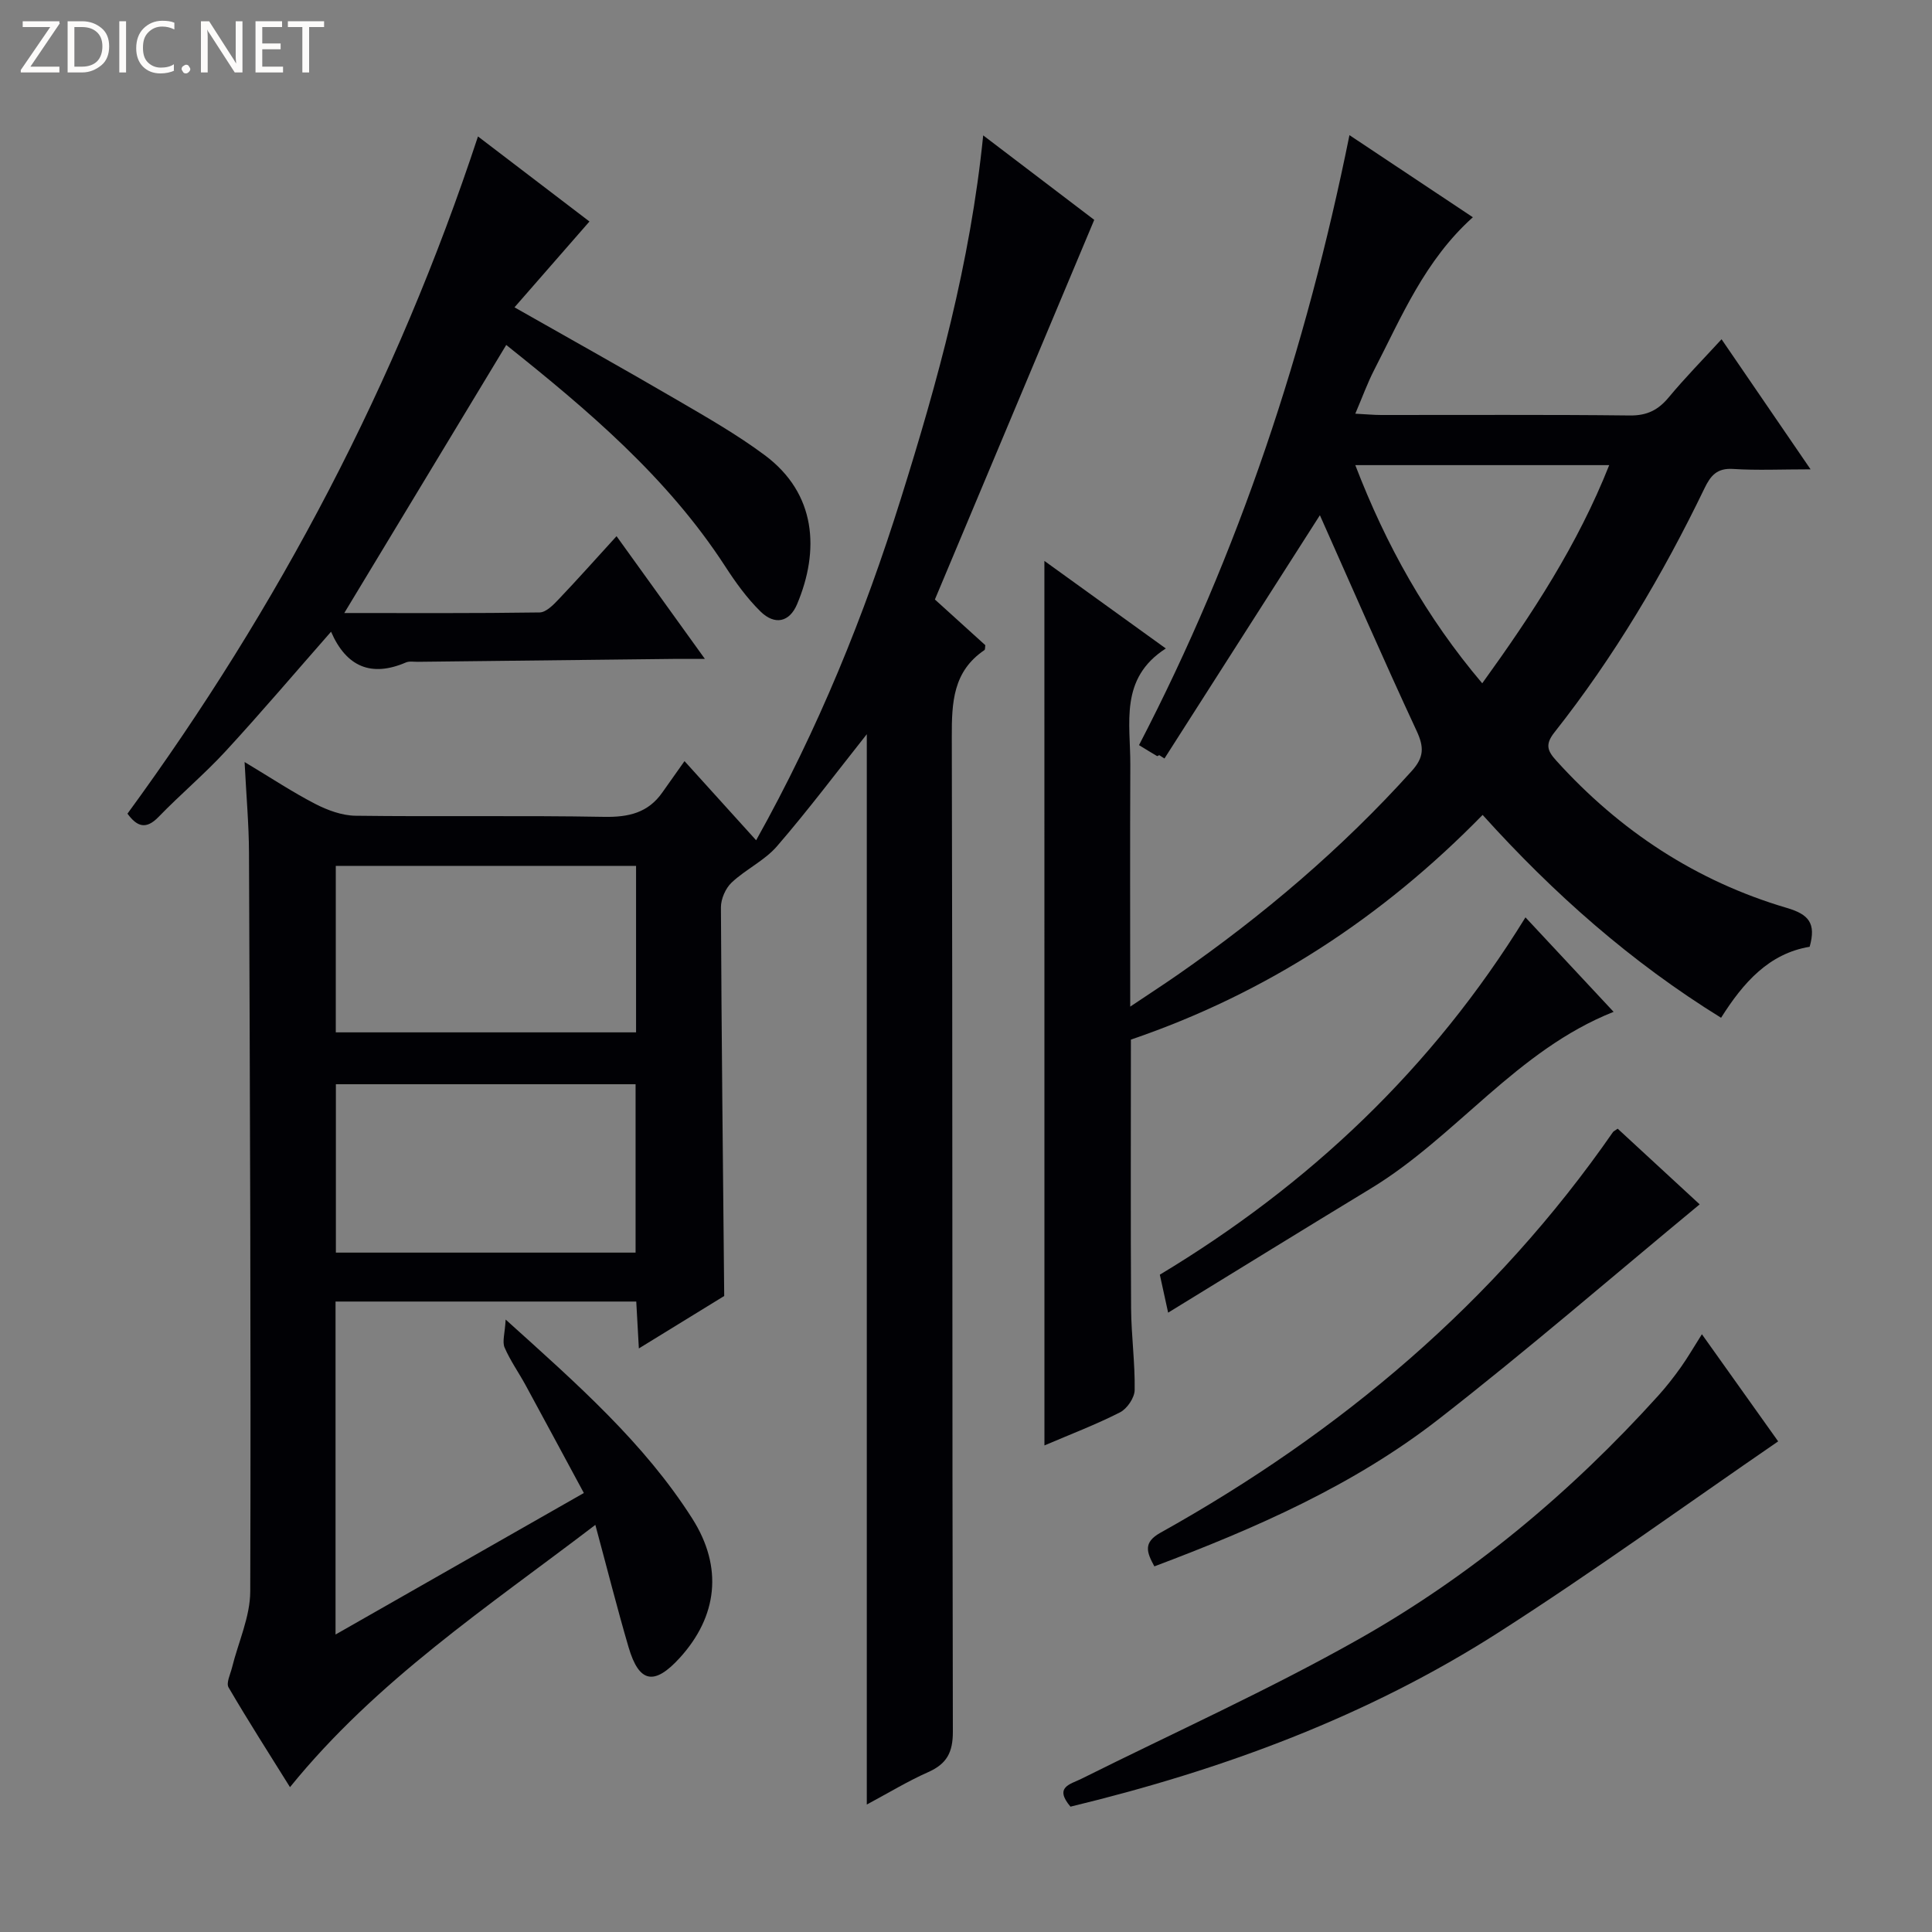
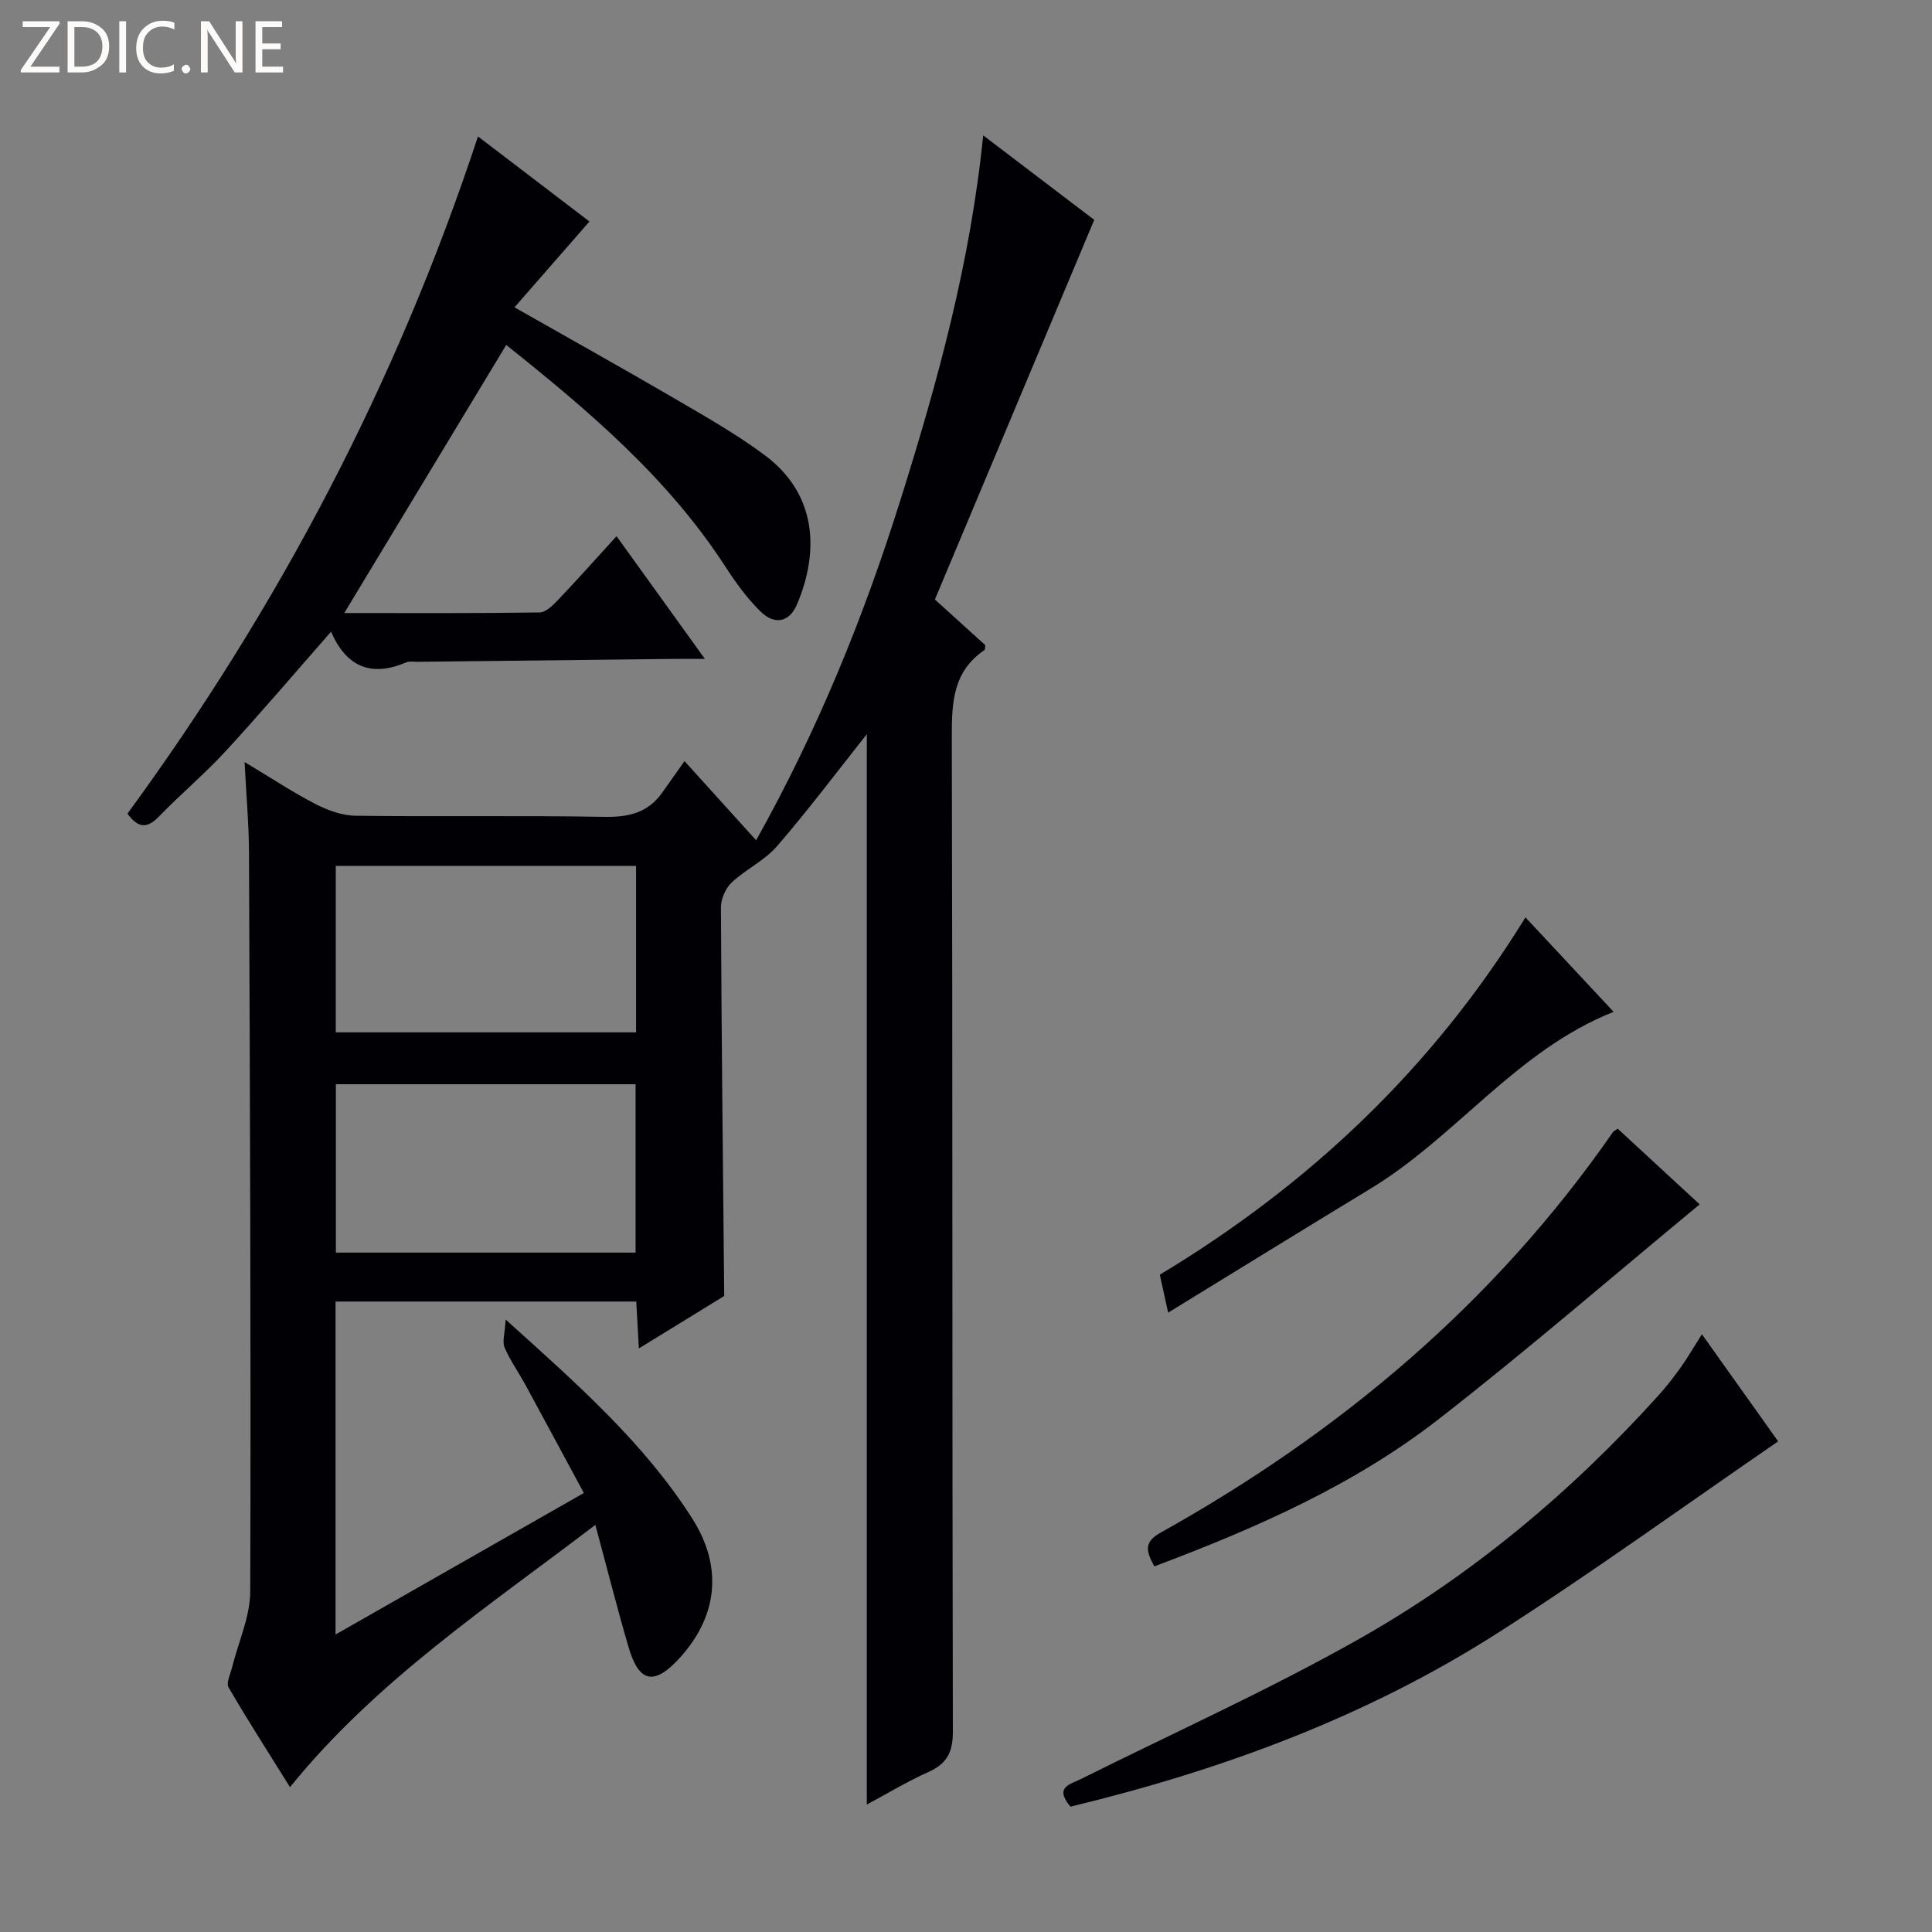
<svg xmlns="http://www.w3.org/2000/svg" enable-background="new 0 0 400 400" viewBox="0 0 400 400">
  <rect x="0" y="0" width="400" height="400" fill="#808080" stroke="none" />
  <g fill="#fcfbfa">
    <path d="m12.4 4.8-6.1 9h6v1.2h-8v-.5l6.1-8.9h-5.7v-1.2h7.6v.4z" />
    <path d="m14 15v-10.6h3c1.6 0 2.9.5 4 1.4s1.6 2.2 1.6 3.8-.5 3-1.6 3.9-2.4 1.5-4 1.5zm1.4-9.4v8.2h1.6c1.3 0 2.4-.4 3.1-1.1s1.1-1.8 1.1-3.1-.4-2.3-1.2-3-1.8-1-3.1-1z" />
    <path d="m26.1 4.4v10.6h-1.4v-10.6z" />
    <path d="m36.1 14.6c-.8.4-1.8.6-2.9.6-1.5 0-2.7-.5-3.6-1.4s-1.4-2.2-1.4-3.8c0-1.7.5-3.1 1.5-4.1s2.3-1.6 3.9-1.6c1 0 1.8.1 2.5.4v1.4c-.8-.4-1.6-.6-2.5-.6-1.2 0-2.1.4-2.9 1.2s-1.1 1.8-1.1 3.2c0 1.3.3 2.3 1 3s1.6 1.1 2.7 1.1c1 0 2-.2 2.7-.7v1.3z" />
    <path d="m37.6 14.3c0-.2.1-.5.3-.6s.4-.3.6-.3c.3 0 .5.1.6.3s.3.4.3.6-.1.4-.3.6-.4.3-.6.3c-.3 0-.5-.1-.6-.3s-.3-.4-.3-.6z" />
    <path d="m50.2 15h-1.6l-5.3-8.2c-.2-.2-.3-.5-.4-.7 0 .2.1.7.1 1.5v7.4h-1.4v-10.6h1.7l5.2 8.1c.2.4.4.6.4.7 0-.3-.1-.8-.1-1.5v-7.3h1.4z" />
    <path d="m58.6 15h-5.7v-10.6h5.5v1.2h-4.1v3.4h3.8v1.2h-3.8v3.6h4.3z" />
-     <path d="m67.1 5.6h-3.1v9.4h-1.4v-9.4h-3v-1.2h7.5z" />
  </g>
  <path d="m50.64 157.77c5.58 3.35 9.98 6.27 14.65 8.68 2.53 1.3 5.51 2.4 8.3 2.44 17.16.22 34.33-.08 51.49.23 5.07.09 9.11-.83 12.07-5.08 1.34-1.92 2.7-3.82 4.57-6.46 5.54 6.12 9.88 10.92 14.83 16.39 12.91-23.1 22.37-46.5 29.96-70.71 7.6-24.23 14.36-48.66 17.05-75.23 8.6 6.55 16.32 12.42 22.99 17.49-11.06 26.35-21.9 52.18-32.99 78.6 3.15 2.86 6.81 6.17 10.44 9.46-.07.41-.01.9-.19 1.02-6.5 4.4-6.77 10.82-6.75 17.93.18 68.66.06 137.32.22 205.99.01 4.3-1.26 6.67-5.11 8.38-4.22 1.87-8.19 4.29-12.71 6.71 0-74.23 0-147.96 0-221.6-6.14 7.74-12.1 15.68-18.58 23.18-2.58 2.99-6.49 4.79-9.41 7.54-1.26 1.19-2.22 3.4-2.21 5.14.12 26.63.42 53.25.68 80.45-5.19 3.19-11.12 6.83-17.67 10.86-.19-3.48-.36-6.48-.54-9.71-20.81 0-41.38 0-62.26 0v68.94c17.26-9.84 34-19.38 51.41-29.3-4.21-7.79-8.1-15.05-12.04-22.29-1.43-2.63-3.19-5.1-4.37-7.83-.52-1.21.06-2.88.22-5.79 14.95 13.47 28.7 25.59 38.63 41.19 6.43 10.1 5.23 20.27-2.59 28.86-5.27 5.78-8.42 5.2-10.6-2.24-2.37-8.1-4.43-16.28-6.87-25.3-22.26 16.99-45.31 32.2-63.22 54.3-4.16-6.68-8.59-13.58-12.72-20.65-.53-.91.37-2.72.71-4.08 1.3-5.27 3.76-10.52 3.78-15.79.16-50.99-.06-101.98-.26-152.98-.02-5.79-.55-11.58-.91-18.74zm80.95 101.57c0-11.96 0-23.51 0-34.86-20.98 0-41.54 0-62.05 0v34.86zm-62.07-80.07v34.47h62.17c0-11.64 0-23.01 0-34.47-20.87 0-41.43 0-62.17 0z" fill="#010105" />
-   <path d="m216.23 116.13c8.32 6 16.32 11.77 25.14 18.13-9.67 6.21-7.3 15.5-7.35 24.12-.08 16.32-.02 32.65-.02 50.03 3.67-2.46 6.77-4.47 9.81-6.58 17.69-12.3 34.02-26.16 48.48-42.21 2.55-2.83 2.57-4.93 1.01-8.29-7-15.05-13.62-30.28-20.03-44.66-10.32 16.16-21.25 33.26-32.18 50.37-.36-.23-.72-.46-1.09-.7-.15.07-.36.24-.45.19-1.13-.66-2.25-1.35-3.73-2.26 20.7-39.85 34.6-81.91 43.57-126.29 8.46 5.63 16.79 11.17 25.55 17-9.95 8.93-14.73 20.54-20.41 31.57-1.42 2.76-2.48 5.71-3.93 9.1 2.2.11 3.78.27 5.35.27 17.16.02 34.33-.1 51.49.1 3.55.04 5.87-1.12 8.06-3.76 3.38-4.07 7.1-7.85 10.93-12.02 6.08 8.89 11.88 17.36 18.43 26.93-6.03 0-11.07.24-16.07-.08-3.32-.21-4.64 1.4-5.91 4.04-8.63 17.88-18.73 34.9-31.06 50.51-1.98 2.51-1.42 3.84.39 5.84 13.13 14.53 28.95 24.95 47.72 30.49 4.56 1.34 6.11 3.17 4.74 8.05-8.42 1.39-13.74 7.41-18.34 14.7-18.65-11.53-34.65-25.68-49.37-42-20.8 21.28-44.8 36.96-72.82 46.52 0 18.66-.07 37.14.04 55.62.04 5.65.83 11.29.74 16.93-.02 1.6-1.56 3.87-3.03 4.62-4.99 2.54-10.25 4.54-15.65 6.85-.01-61.17-.01-121.79-.01-183.13zm116.94-19.83c-17.71 0-34.84 0-52.57 0 6.39 16.63 14.7 31.5 26.28 45.17 10.39-14.39 19.76-28.7 26.29-45.17z" fill="#010105" />
  <path d="m104.81 71.42c-11.16 18.48-22.2 36.75-33.53 55.5 13.61 0 27.03.08 40.44-.12 1.33-.02 2.82-1.54 3.9-2.68 3.99-4.19 7.84-8.52 12.03-13.11 6.01 8.35 11.78 16.36 18.29 25.41-3.01 0-4.76-.02-6.51 0-17.64.2-35.28.4-52.92.6-.83.01-1.77-.17-2.48.14-7.1 3.05-12.3.97-15.49-6.37-7.59 8.64-14.55 16.84-21.82 24.73-4.39 4.76-9.38 8.95-13.89 13.61-2.62 2.71-4.47 2.01-6.44-.67 31.28-42.77 55.73-89.12 72.57-140.21 8.1 6.18 15.82 12.07 23.08 17.61-5.23 5.99-10.21 11.69-15.52 17.77 11.8 6.7 22.8 12.84 33.68 19.19 6.17 3.6 12.41 7.16 18.12 11.41 10.73 7.98 11.39 19.77 6.7 30.88-1.57 3.71-4.61 4.39-7.57 1.49-2.81-2.76-5.18-6.06-7.33-9.38-11.98-18.45-28.48-32.37-45.31-45.8z" fill="#010105" />
  <path d="m221.63 374.05c-3.45-4.08-.02-4.63 2.24-5.76 19.16-9.56 38.74-18.37 57.37-28.88 23.44-13.23 44-30.44 62.09-50.46 1.67-1.85 3.21-3.83 4.66-5.86 1.43-2.01 2.67-4.17 4.37-6.85 5.64 7.93 11.07 15.55 15.79 22.18-19.31 13.26-38.2 26.95-57.81 39.51-27.24 17.45-57.25 28.52-88.71 36.12z" fill="#010105" />
  <path d="m334.92 233.68c5.96 5.5 11.8 10.89 16.98 15.67-18.07 14.94-35.69 30.19-54.05 44.48-17.58 13.68-37.86 22.57-58.85 30.47-1.61-2.95-2.35-4.95 1.25-6.96 37.28-20.8 69.23-47.68 93.71-82.97.09-.13.26-.19.96-.69z" fill="#010105" />
  <path d="m334.08 209.49c-20.1 7.98-32.57 25.84-50.28 36.58-13.75 8.34-27.43 16.8-41.95 25.7-.8-3.65-1.23-5.64-1.72-7.86 30.89-18.6 56.42-42.67 75.7-73.98 6.08 6.53 12.06 12.93 18.25 19.56z" fill="#010105" />
</svg>